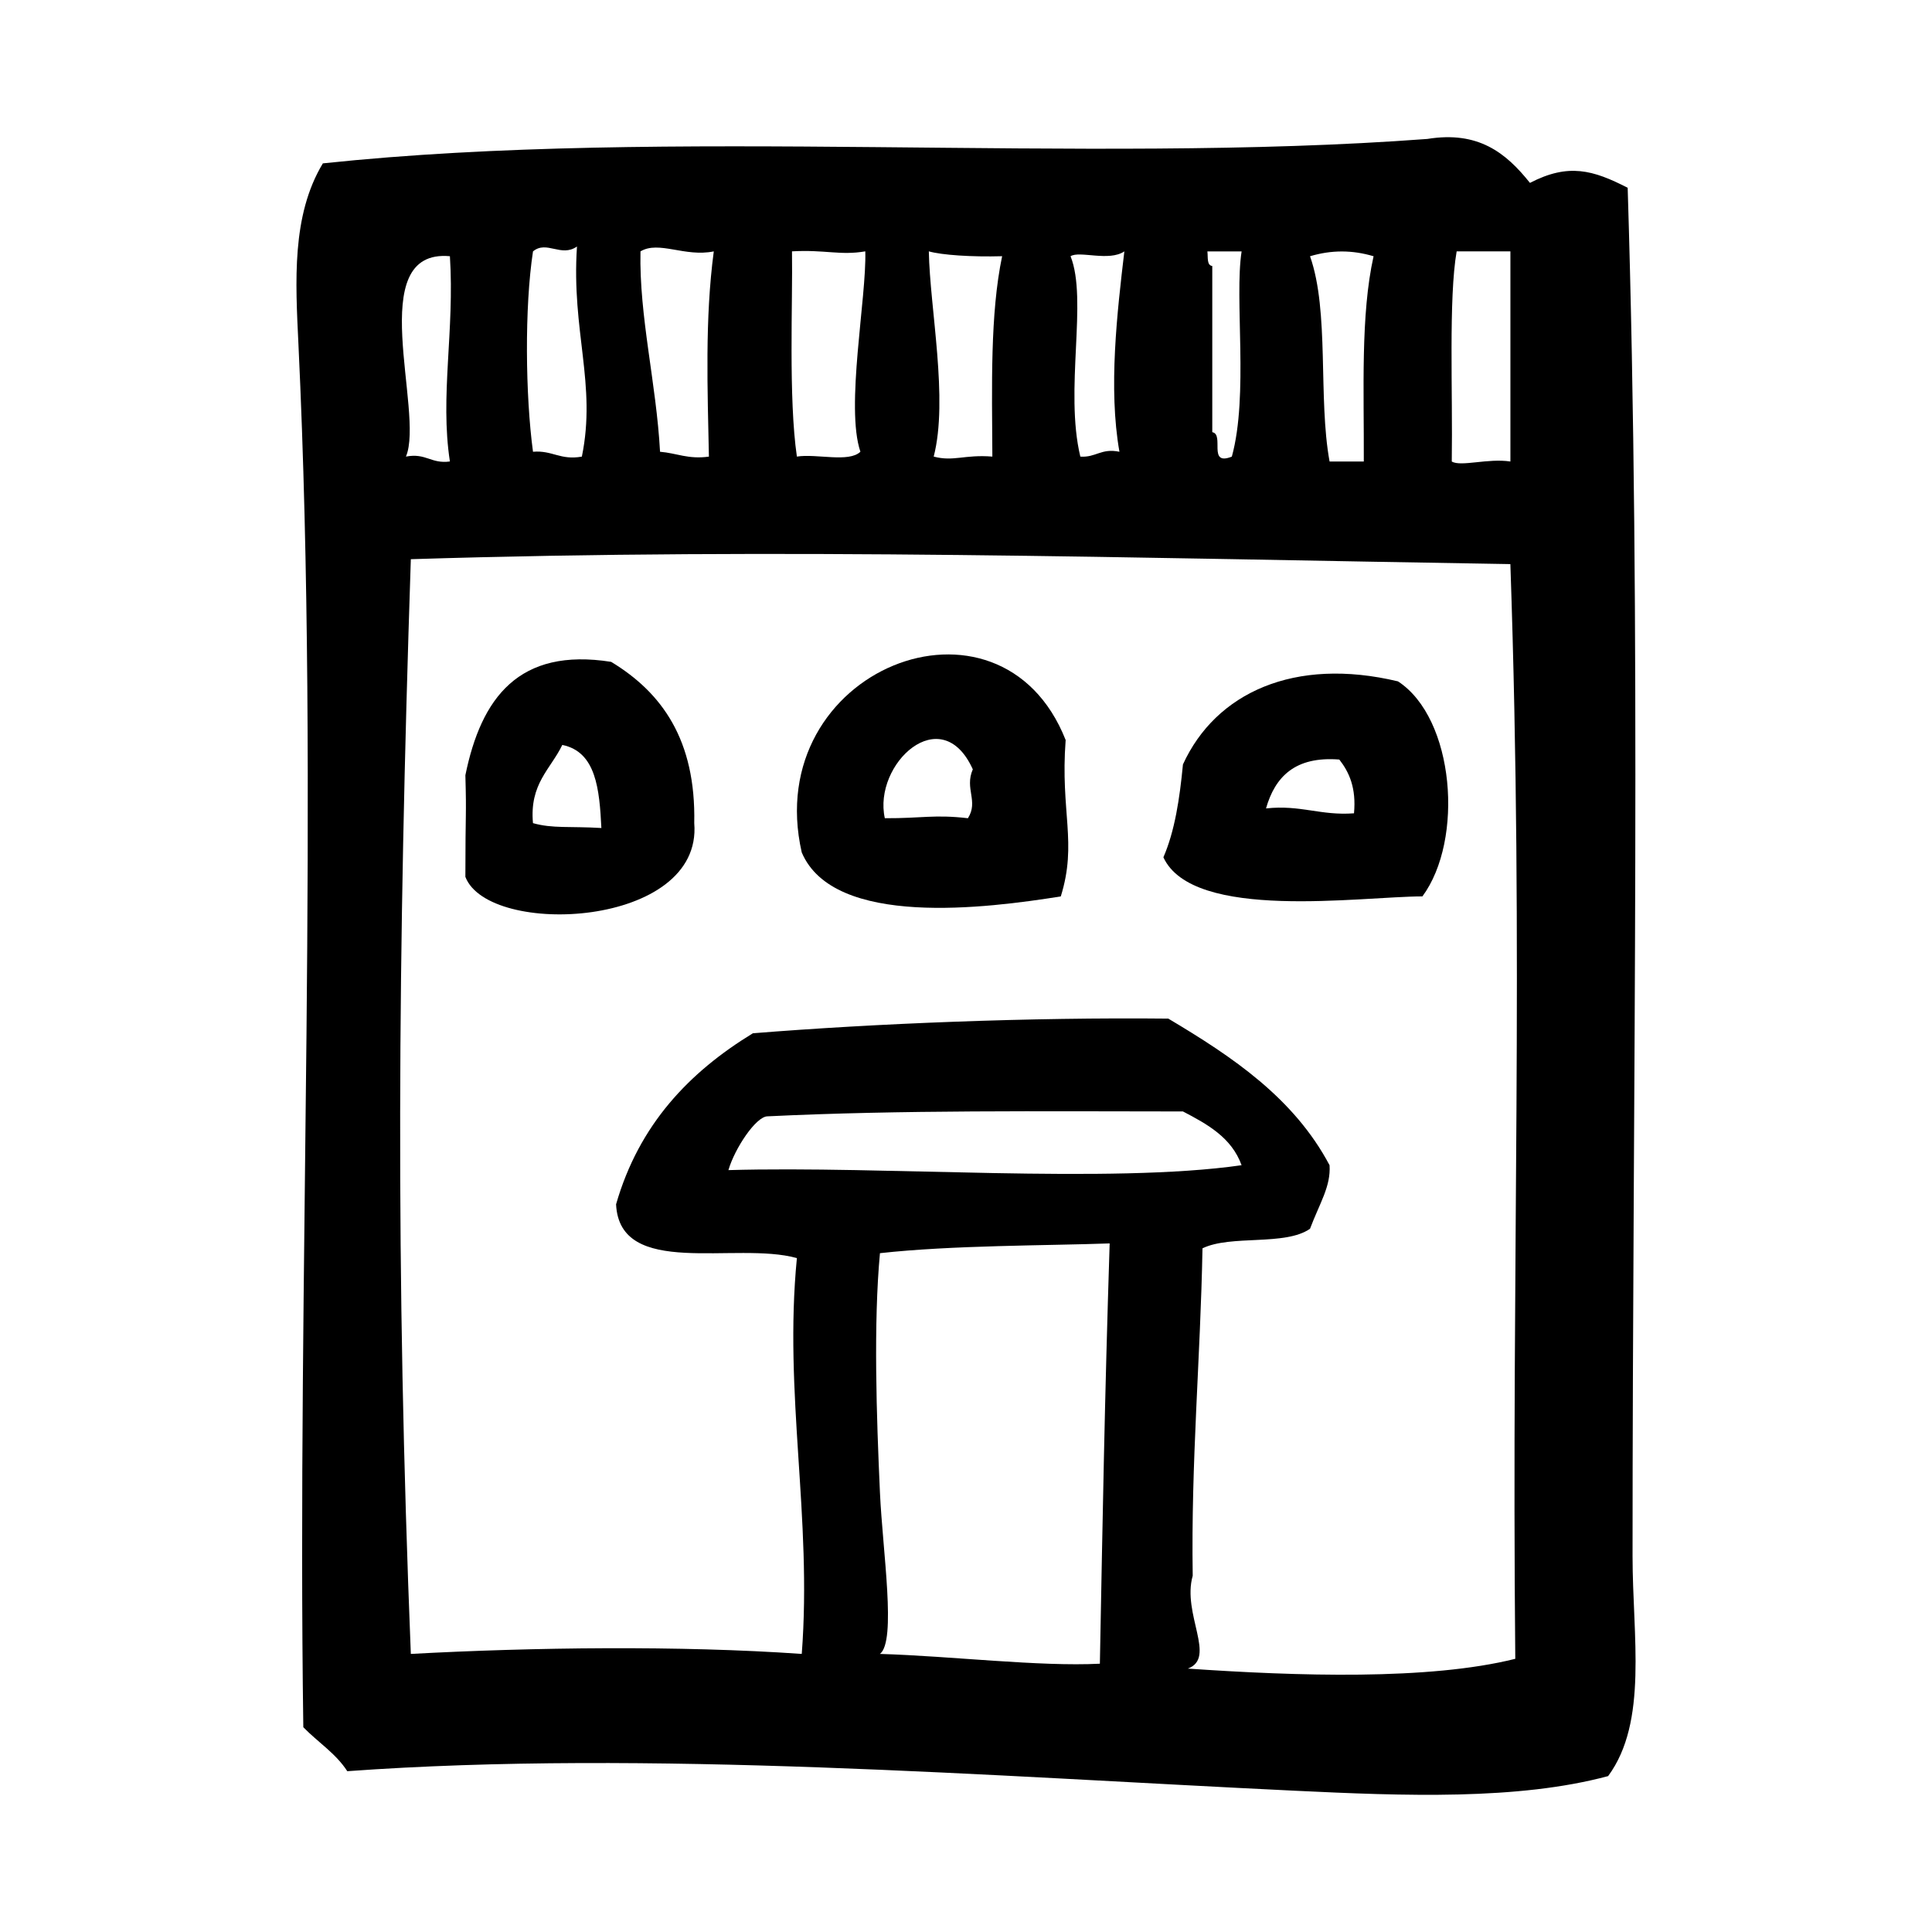
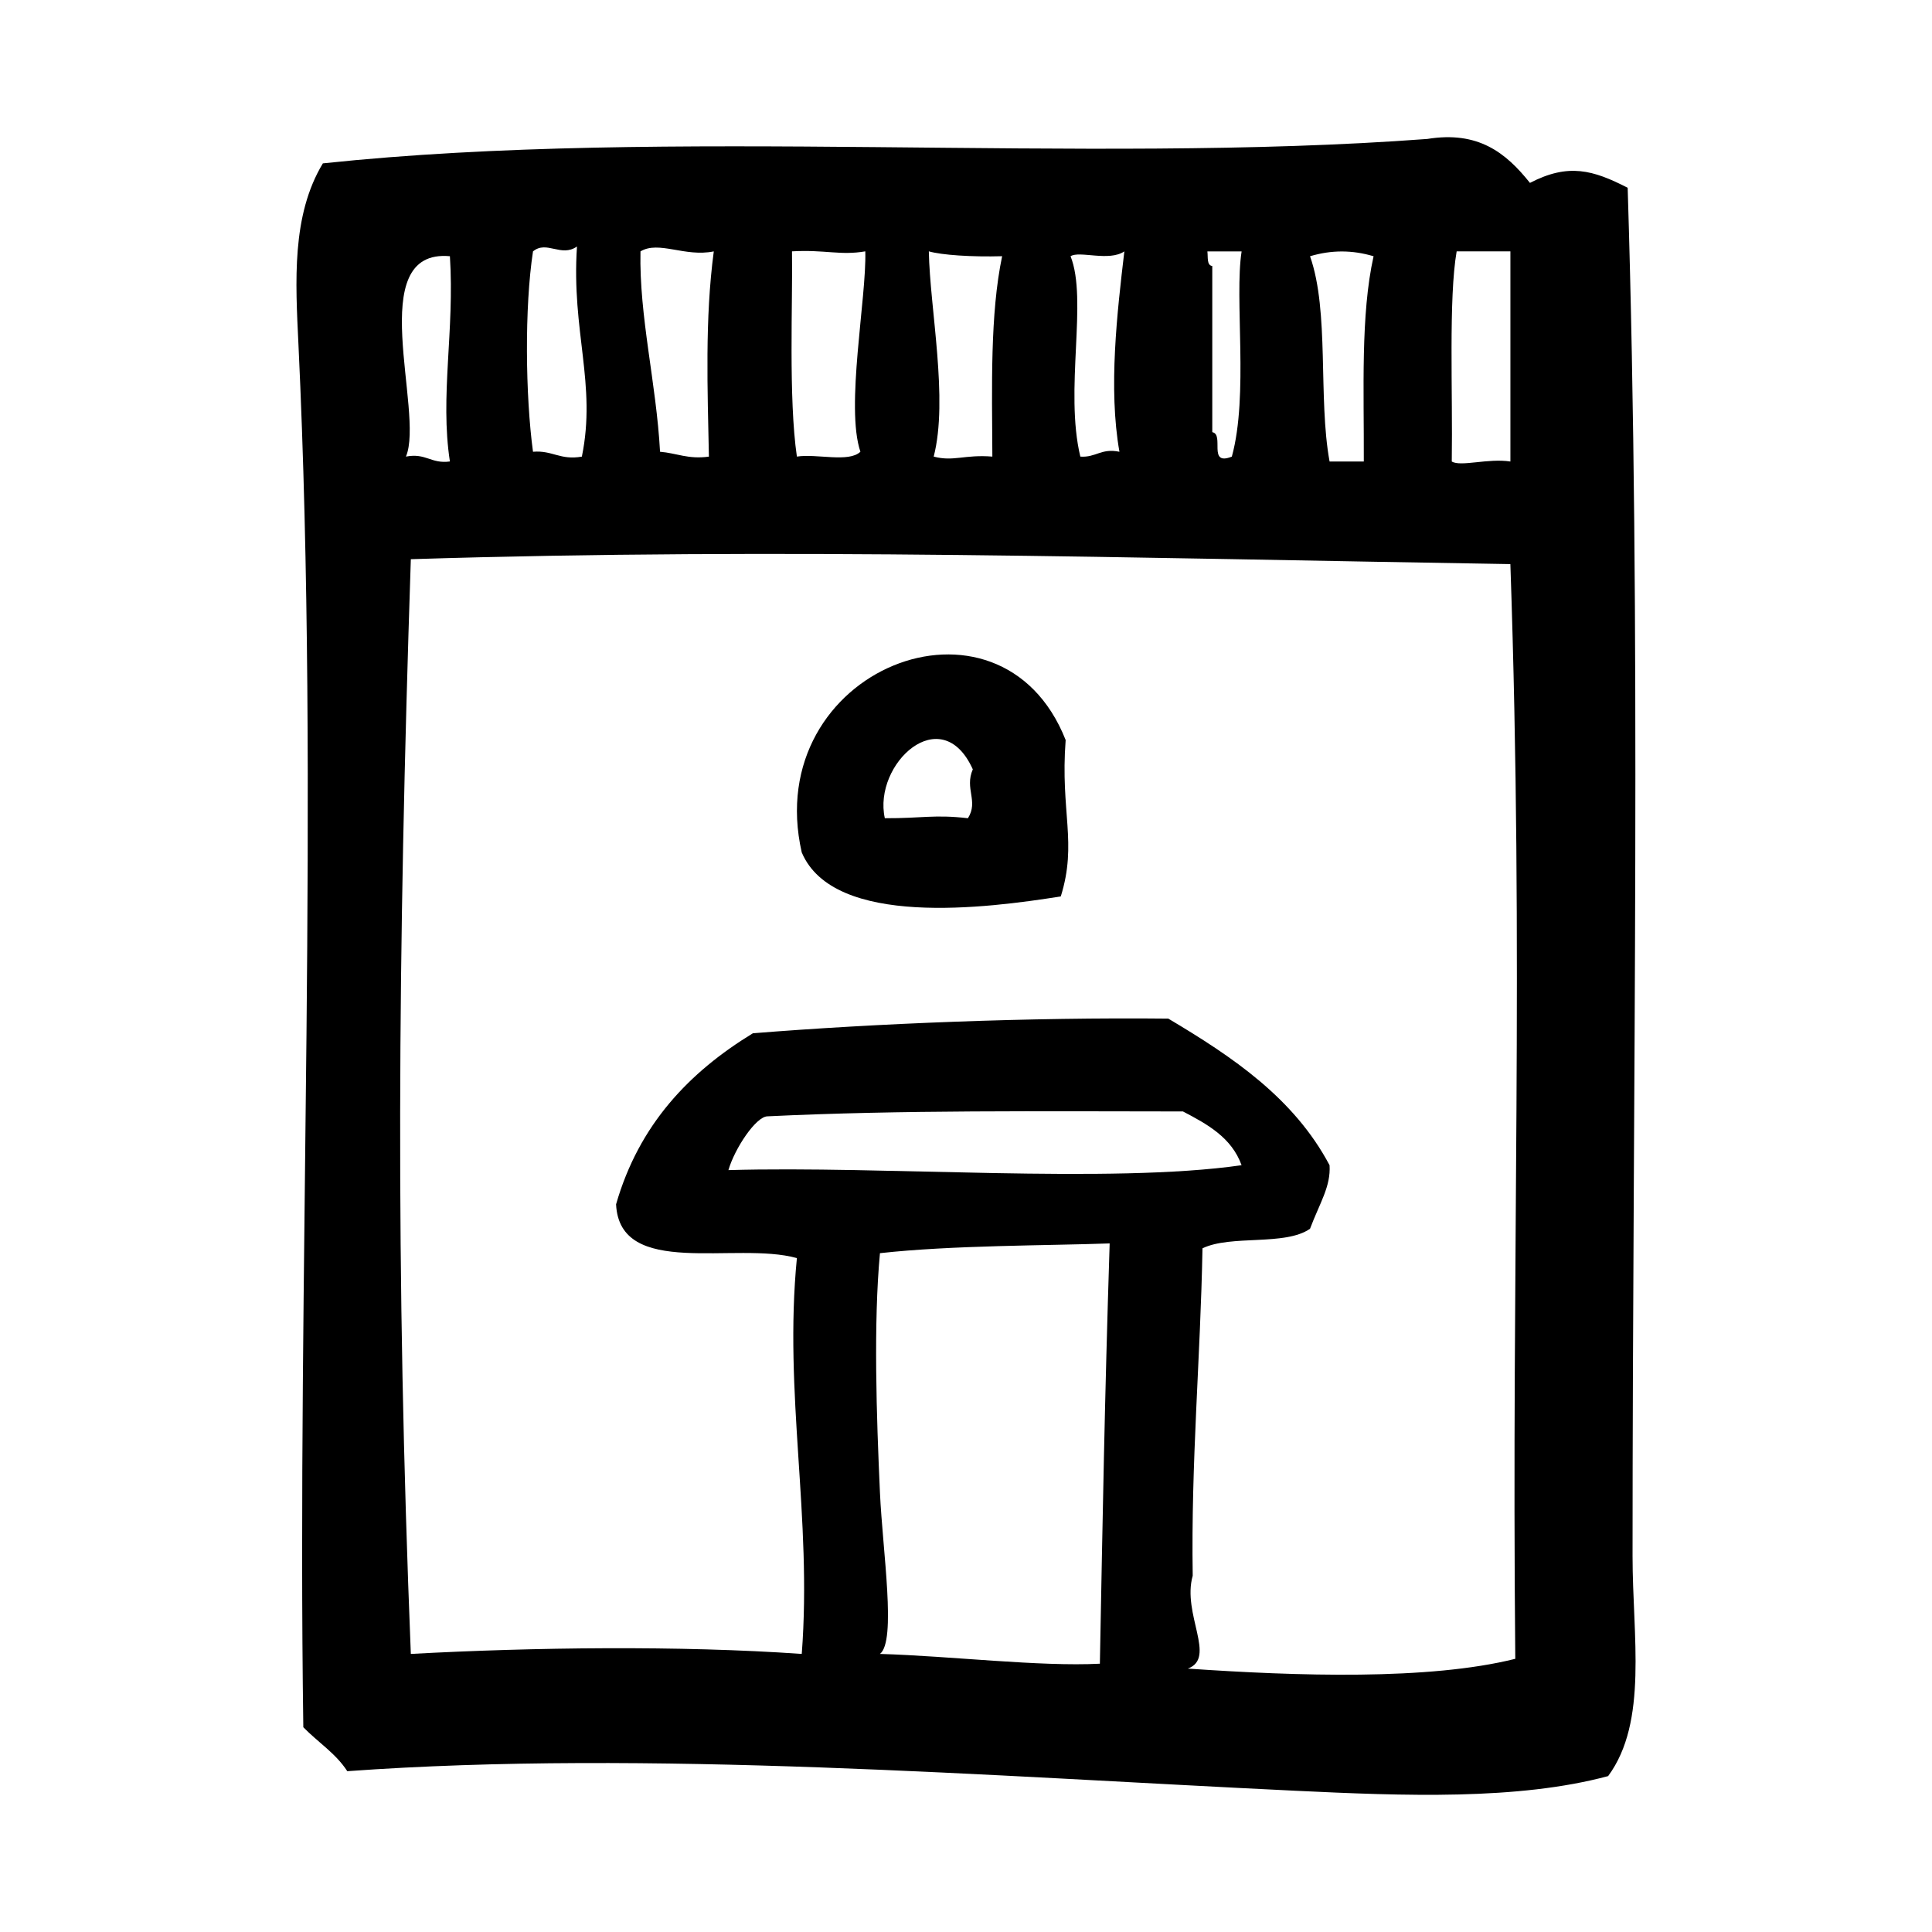
<svg xmlns="http://www.w3.org/2000/svg" fill="#000000" width="800px" height="800px" version="1.1" viewBox="144 144 512 512">
  <g fill-rule="evenodd">
    <path d="m575.35 193.77c3.648 118.06 1.293 235.78 1.293 362.63 0 21.242 4.156 43.863-6.473 58.285-23.914 6.422-54.074 5.262-82.887 3.883-79.926-3.812-171.85-10.938-251.25-5.184-3.043-4.727-7.824-7.707-11.652-11.652-1.703-119.97 4.379-247.3-1.293-366.52-0.789-16.551-1.855-34.113 6.473-47.918 91.965-9.75 200.88 0.422 292.7-6.473 13.469-2.18 20.809 3.637 27.191 11.648 10.195-5.285 16.711-3.422 25.898 1.297zm-290.1 16.848c-2.266 14.793-2.012 38.254 0 53.102 5.176-0.434 7.184 2.309 12.949 1.289 3.93-19.18-2.805-33.18-1.293-55.688-4.211 2.969-8.02-1.711-11.656 1.297zm28.484 0c-0.379 17.234 4.207 34.969 5.184 53.102 4.383 0.352 7.438 2.055 12.949 1.289-0.352-17.719-1.09-36.496 1.293-54.387-7.672 1.57-14.555-2.918-19.426-0.004zm41.449 54.383c5.215-0.828 13.77 1.676 16.836-1.289-4.027-11.773 1.668-40.863 1.293-53.102-6.625 1.145-10.645-0.488-19.426 0 0.219 13.27-0.961 38.875 1.297 54.391zm36.258 0c5.262 1.395 8.117-0.59 15.543 0-0.098-18.652-0.621-37.746 2.59-53.102-8.07 0.23-16.043-0.309-19.426-1.289 0.277 15.211 5.223 39.176 1.293 54.391zm36.266-53.094c4.613 11.516-1.652 35.465 2.594 53.102 4.172 0.281 5.481-2.293 10.363-1.289-2.977-16.82-0.586-37.082 1.301-53.102-4.055 2.777-11.922-0.25-14.258 1.289zm37.559 2.59v44.031c3.301 0.59-1.316 9.082 5.184 6.481 4.484-16.289 0.637-41.828 2.59-54.387h-9.07c0.203 1.512-0.223 3.668 1.297 3.875zm25.906-2.59c5.184 14.672 2.106 37.609 5.18 54.395h9.07c0.074-18.922-0.875-38.863 2.59-54.395-5.672-1.688-11.172-1.688-16.84 0zm38.855-1.289c-2.16 12.469-1.012 37.25-1.293 55.688 2.402 1.461 9.617-0.922 15.539 0v-55.688h-14.246zm-278.45 54.383c5.332-1.02 6.644 1.988 11.652 1.293-2.672-17.316 1.273-34.668 0-54.395-23.117-2.09-6.644 41.301-11.652 53.102zm1.297 27.195c-3.465 105.21-4.07 188.59 0 290.11 32.441-1.762 71.258-2.262 103.6 0 2.781-36.34-4.812-68.82-1.289-104.9-16.211-4.516-46.969 5.523-47.918-14.254 6.07-21.113 19.371-35.02 36.258-45.324 32.375-2.606 73.586-4.266 110.09-3.883 17.055 10.141 33.316 21.074 42.734 38.855 0.359 5.613-2.59 9.969-5.18 16.832-6.602 4.625-20.93 1.531-28.496 5.184-0.539 29.246-3.059 56.504-2.59 86.77-2.887 10.148 6.402 21.766-1.293 24.609 28.852 1.984 63.863 3.144 86.777-2.59-1.031-108.31 2.309-184.26-1.301-290.11-100.1-1.602-192.61-4.398-291.39-1.301zm204.62 146.35c-37.145-0.016-74.684-0.422-110.09 1.293-3.047 0.012-8.715 8.523-10.363 14.254 40.934-1.203 101.04 3.727 135.99-1.301-2.625-7.289-9.004-10.848-15.539-14.246zm-80.297 37.559c-1.734 18.602-0.922 43.18 0 63.465 0.707 15.562 4.41 39.324 0 42.734 18.922 0.57 42.254 3.414 58.281 2.594 0.754-39.492 1.246-69.32 2.594-111.38-16.695 0.598-41.781 0.465-60.875 2.586z" />
    <path d="m425.12 381.56c-19.555 3.113-60.156 8.387-68.648-11.652-11.035-48.473 52.586-73.707 69.938-29.789-1.445 19.133 3.141 27.199-1.289 41.441zm-23.316-33.676c-8.316-18.426-26.5-1.391-23.316 12.953 9.949 0.039 13.059-1.031 22.023 0 2.871-4.543-0.957-7.797 1.293-12.953z" />
-     <path d="m267.33 376.38c0-18.168 0.324-15.496 0-26.938 4.18-20.516 14.176-33.91 38.637-30.043 13.445 8.148 22.48 20.695 22.016 42.738 2.316 27.773-54.469 30.344-60.652 14.242zm17.914-14.242c5.223 1.477 9.738 0.789 18.129 1.293-0.516-10.273-1.391-20.191-10.359-22.016-3.078 6.414-8.73 10.27-7.769 20.723z" />
-     <path d="m514.48 324.57c15.008 9.77 17.551 41.988 6.473 56.984-16.309 0.012-60.82 6.66-68.641-10.359 3.012-6.926 4.316-15.547 5.18-24.609 8.688-19.023 29.578-28.566 56.988-22.016zm-34.973 33.672c9.203-1.004 14.445 1.961 23.316 1.293 0.625-6.672-1.238-10.855-3.891-14.246-11.711-0.922-17.027 4.562-19.426 12.953z" />
  </g>
</svg>